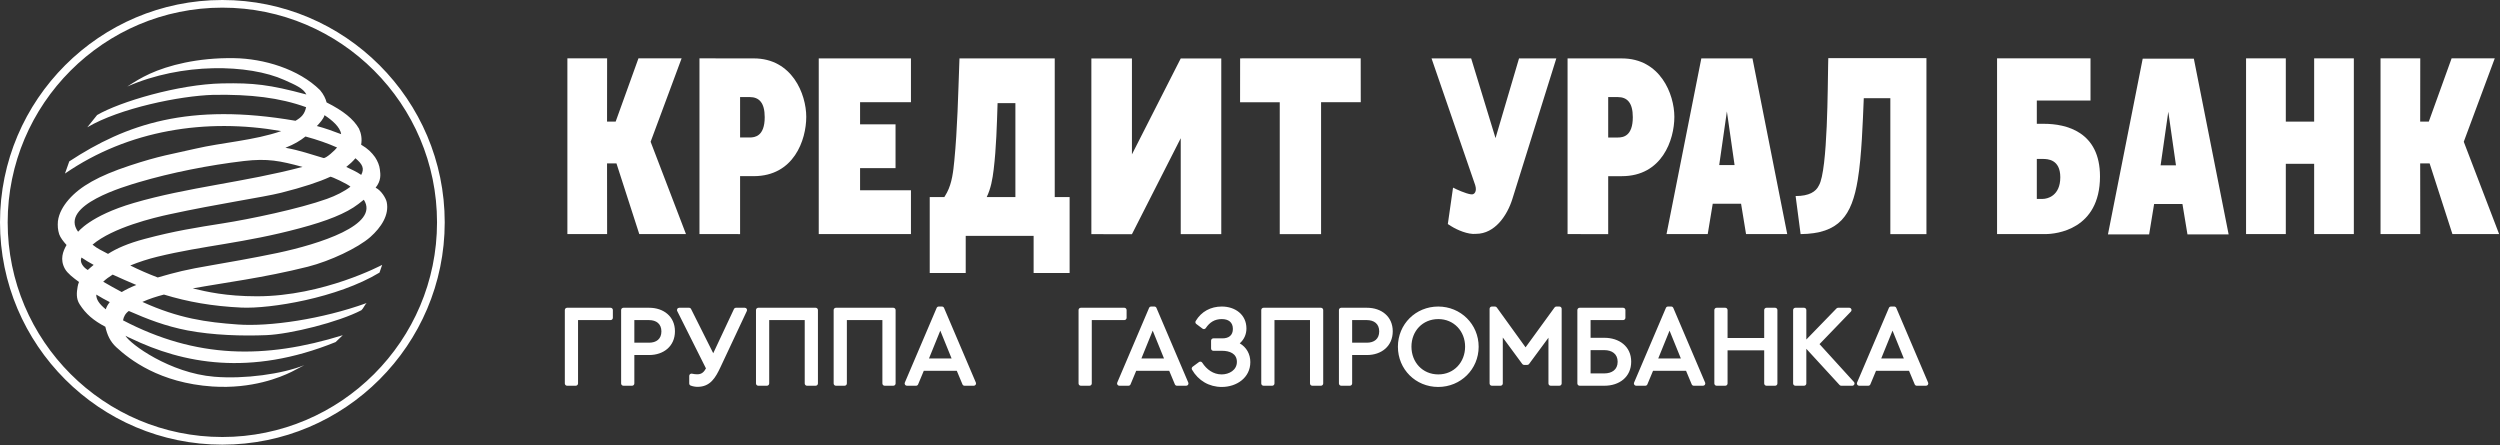
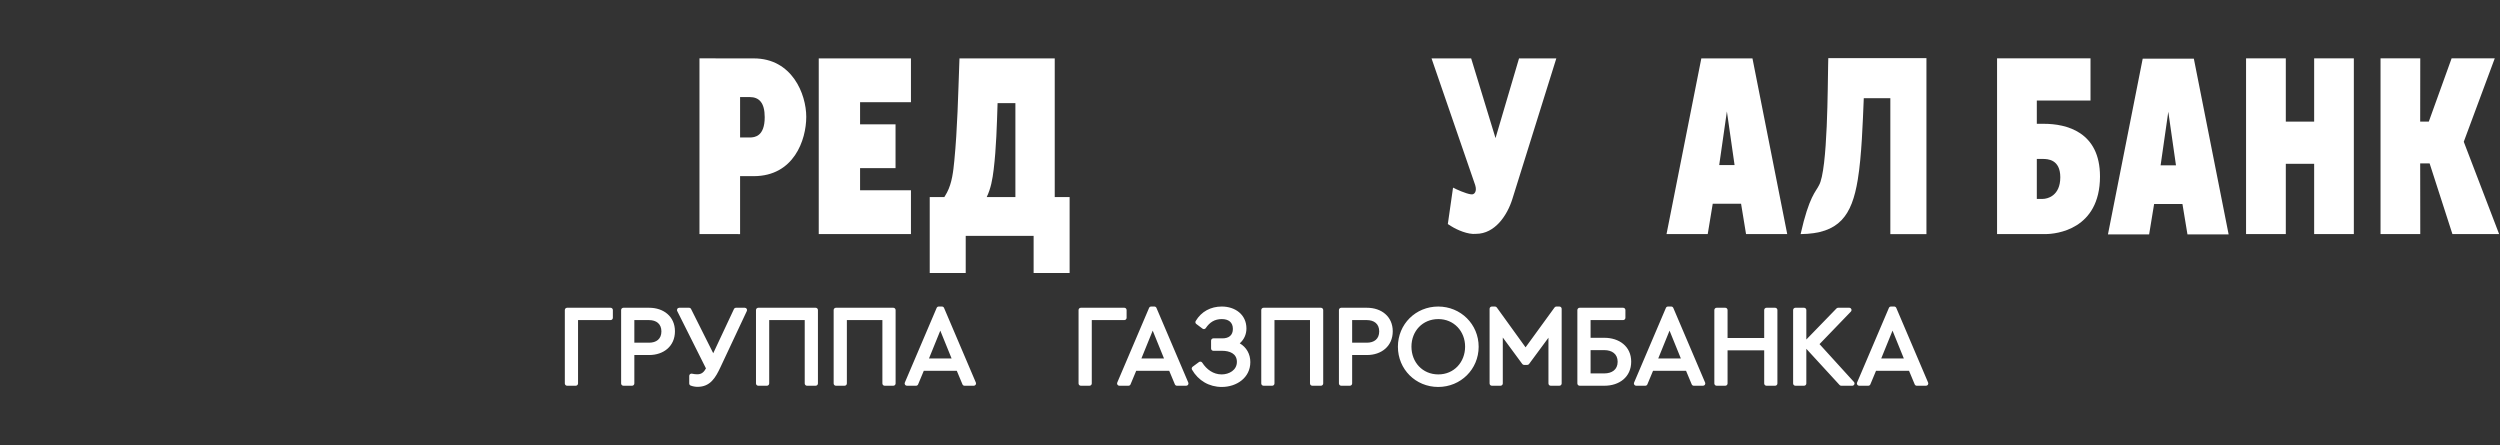
<svg xmlns="http://www.w3.org/2000/svg" width="2566" height="457" viewBox="0 0 2566 457" fill="none">
  <rect x="0" y="0" width="2566" height="457" fill="#333333" stroke="none" />
  <path fill-rule="evenodd" clip-rule="evenodd" d="M2049.78 240.254H2099.53C2110.32 240.254 2155.34 235.759 2155.44 181.209C2155.49 135.069 2120.53 127.077 2097.94 127.077H2090.59V103.214H2145.7V59.893H2049.78V240.254ZM2090.59 204.167V163.143H2096.65C2101.53 163.143 2114.69 163.415 2114.69 181.933C2114.69 201.003 2101.53 204.167 2096.65 204.167H2090.59Z" fill="white" />
  <path fill-rule="evenodd" clip-rule="evenodd" d="M2305.36 59.893H2346.15V124.827H2375.25V59.893H2415.98V240.25H2375.25V168.127H2346.15V240.25H2305.36V59.893Z" fill="white" />
  <path fill-rule="evenodd" clip-rule="evenodd" d="M2516.33 59.893L2492.92 124.814H2484.08L2484.16 59.893H2443.38V240.25H2484.16L2484.08 167.734H2493.76L2517.16 240.25H2565.1V240.242L2528.81 145.505L2560.62 59.893H2516.33Z" fill="white" />
  <path fill-rule="evenodd" clip-rule="evenodd" d="M2163.6 240.582H2205.87L2210.98 209.395H2240.06L2245.21 240.582H2287.47L2251.76 60.216H2199.27L2163.6 240.582ZM2225.54 114.689L2233.42 169.695H2217.65L2225.54 114.689Z" fill="white" />
-   <path fill-rule="evenodd" clip-rule="evenodd" d="M655.31 59.898L631.908 124.823H623.067L623.145 59.898H582.367V240.256H623.145L623.067 167.739H632.74L656.146 240.256H704.08V240.251L667.798 145.514L699.605 59.898H655.31Z" fill="white" />
  <path fill-rule="evenodd" clip-rule="evenodd" d="M717.934 240.25L759.625 240.28V180.803H773.596C814.882 180.82 827.542 143.561 827.542 119.93C827.542 96.58 813.015 59.893 773.596 59.945L717.934 59.893V240.25ZM759.625 99.628H769.518C778.992 99.628 784.898 105.283 784.898 120.249C784.898 139.785 774.906 141.117 769.518 141.117H759.625V99.628Z" fill="white" />
  <path fill-rule="evenodd" clip-rule="evenodd" d="M919.182 172.58H882.779V195.296H934.997V240.264C896.496 240.264 878.844 240.298 840.359 240.264C840.359 180.149 840.359 120.034 840.359 59.919C878.87 59.897 896.526 59.919 934.997 59.919V104.891H882.779V127.608H919.182V172.58Z" fill="white" />
  <path fill-rule="evenodd" clip-rule="evenodd" d="M1710.52 240.267H1752.81L1757.95 209.101H1787.04L1792.14 240.267H1834.41L1798.72 59.909H1746.25L1710.52 240.267ZM1772.48 114.368L1780.36 169.414H1764.6L1772.48 114.368Z" fill="white" />
-   <path fill-rule="evenodd" clip-rule="evenodd" d="M1608.95 240.271L1650.65 240.301V180.824H1664.62C1705.9 180.841 1718.56 143.581 1718.56 119.95C1718.56 96.6 1704.04 59.909 1664.62 59.961L1608.95 59.909V240.271ZM1650.65 99.644H1660.54C1670.01 99.644 1675.91 105.299 1675.91 120.265C1675.91 139.805 1665.93 141.137 1660.54 141.137H1650.65V99.644Z" fill="white" />
-   <path fill-rule="evenodd" clip-rule="evenodd" d="M1396.62 59.87L1396.68 104.893H1355.95V240.305L1313.53 240.339V104.932H1272.81L1272.87 59.909L1396.62 59.87Z" fill="white" />
-   <path fill-rule="evenodd" clip-rule="evenodd" d="M1120.18 59.993C1134.06 59.993 1147.94 59.993 1161.82 59.993V158.467C1178.53 125.643 1195.23 92.822 1211.91 59.993C1225.78 59.993 1239.65 59.993 1253.52 59.993V240.337H1211.91V141.85L1161.82 240.376L1120.18 240.337V59.993Z" fill="white" />
  <path fill-rule="evenodd" clip-rule="evenodd" d="M1514.15 190.038L1469.32 59.915H1510L1535 141.768L1559.14 59.915H1597.41L1552.28 204.288C1547.06 220.974 1534.47 240.018 1514.98 240.022C1506.83 240.941 1495.43 235.923 1489.49 232.156L1486.05 229.966L1491.4 192.576C1494.56 194.262 1504.66 198.857 1509.86 199.465C1513.44 200.115 1516.15 196.357 1514.15 190.038Z" fill="white" />
-   <path fill-rule="evenodd" clip-rule="evenodd" d="M1940.25 100.774L1912.98 100.779C1911.93 125.965 1910.84 159.954 1906.81 184.476C1900.74 221.396 1887.77 239.879 1848.14 240.289L1843.02 201.223C1856.93 201.223 1863.88 196.766 1866.9 190.365C1876.15 175.028 1875.94 85.144 1876.4 66.402L1876.56 59.648H1977.3V240.289H1940.25V100.774Z" fill="white" />
+   <path fill-rule="evenodd" clip-rule="evenodd" d="M1940.25 100.774L1912.98 100.779C1911.93 125.965 1910.84 159.954 1906.81 184.476C1900.74 221.396 1887.77 239.879 1848.14 240.289C1856.93 201.223 1863.88 196.766 1866.9 190.365C1876.15 175.028 1875.94 85.144 1876.4 66.402L1876.56 59.648H1977.3V240.289H1940.25V100.774Z" fill="white" />
  <path fill-rule="evenodd" clip-rule="evenodd" d="M969.296 202.255C970.24 200.72 971.158 199.173 971.998 197.582C977.162 187.845 978.46 175.788 979.512 164.986C982.727 132.001 983.426 97.5 984.65 64.369L984.814 59.925L1082.58 59.92V202.25H1097.85V280.224H1060.91V242.089H991.215V280.224H954.273V202.246L969.296 202.255ZM1023.92 105.871C1023.19 128.311 1022.58 151.852 1019.91 173.986C1018.72 183.87 1017.06 193.323 1012.78 202.25H1042.2V105.871H1023.92Z" fill="white" />
-   <path fill-rule="evenodd" clip-rule="evenodd" d="M7.875 228.221C7.875 106.673 106.742 7.845 228.213 7.845C349.753 7.836 448.559 106.673 448.559 228.226C448.559 349.71 349.753 448.542 228.213 448.542C106.742 448.542 7.875 349.71 7.875 228.221ZM373.426 204.992C371.711 206.458 369.887 207.876 367.805 209.415C355.201 219.131 335.304 226.886 307.686 234.261C250.391 249.671 208.794 251.956 161.486 263.508C152.304 265.732 142.636 268.861 133.713 272.499C142.636 276.939 152.119 281.094 161.895 284.797C181.034 279.314 190.353 276.806 218.156 272.086C228.747 270.267 261.404 264.581 285.017 259.58C327.61 250.49 390.039 230.812 373.426 204.992ZM345.973 151.404C336.929 147.356 325.579 143.329 313.54 140.105C308.16 144.403 301.897 148.183 292.953 151.666C307.98 154.356 319.247 158.486 331.851 162.133C334.149 163.279 344.386 153.667 345.973 151.404ZM137.196 208.354C192.884 192.056 251.326 187.017 310.484 171.301C287.375 165.059 274.724 162.425 250.261 165.275C214.764 169.452 175.745 177.168 142.33 187.065C129.247 191.018 60.244 210.497 80.15 237.856C80.15 238.235 91.966 221.63 137.196 208.354ZM98.819 302.342C98.698 307.398 101.772 311.941 108.578 317.489C109.406 314.739 110.643 312.709 112.652 310.088C107.923 307.704 103.289 305.074 98.819 302.342ZM124.941 299.751C129.096 297.255 134.135 294.794 139.924 292.501C132.015 289.212 123.898 285.638 115.635 281.849C111.915 284.146 108.578 286.634 105.932 289.156C112.234 292.794 118.51 296.384 124.941 299.751ZM338.951 181.457C327.735 186.643 311.592 192.035 288.539 197.854C269.667 202.574 223.527 209.169 174.004 219.95C158.253 223.342 115.863 233.398 94.961 251.136C100.785 255.809 104.38 256.981 110.88 260.576C119.561 255.029 131.217 249.809 148.679 245.18C179.09 237.059 201.738 233.524 229.097 229.196C256.287 224.942 307.26 214.29 335.545 204.139C344.748 200.824 353.326 196.565 359.702 191.612C357.753 189.414 339.576 180.651 338.951 181.457ZM355.404 171.352C360.956 174.081 365.909 176.125 370.745 179.517C374.25 172.888 372.107 168.555 364.823 162.426C362.064 165.728 358.84 168.658 355.404 171.352ZM96.121 271.887C91.194 269.142 87.802 267.206 83.638 264.322C81.374 269.141 85.594 274.526 90.082 277.121C91.987 275.215 94.168 273.663 96.121 271.887ZM333.08 118.225C332.127 122.027 328.041 126.372 325.239 129.359C333.636 131.549 342.059 134.636 350.158 137.709C349.184 130.286 340.502 123.074 333.08 118.225ZM71.094 165.645C129.424 127.406 193.953 105.121 303.307 123.967C309.342 120.48 312.631 117.204 314.187 110.022C286.888 100.194 257.309 96.728 218.997 97.358C184.59 98.319 122.661 111.1 89.595 130.648L99.673 118.066C122.803 104.561 183.056 86.495 228.213 85.599C260.115 84.995 276.646 86.788 314.493 96.996C311.204 90.491 303.307 87.267 291.888 82.099C255.197 65.659 186.72 64.141 130.631 88.823C137.743 84.207 144.675 79.844 153.77 75.68C172.253 67.249 202.496 59.042 240.403 59.693C270.624 60.162 306.501 70.745 328.519 92.53C332.196 96.854 334.295 101.44 335.214 105.122C352.645 113.911 362.711 122.152 368.431 131.937C370.737 136.86 371.745 142.386 370.676 148.502C377.931 152.839 381.371 156.425 384.931 161.279C387.543 165.232 389.427 169.736 389.901 173.887C390.664 179.357 391.263 185.465 385.543 192.642C391.535 195.552 396.199 203.777 396.936 207.445C399.673 220.588 391.263 233.364 380.099 243.296C367.297 254.529 339.037 267.862 316.032 273.745C270.305 285.237 229.959 290.138 197.832 296.026C212.13 299.436 231.756 304.109 263.766 304.109C331.925 304.109 392.251 271.857 392.251 271.857C392.251 271.857 390.867 276.09 389.526 279.793C346.266 305.984 277.271 317.057 247.912 315.713C217.988 314.307 192.884 309.885 168.266 302.342C160.701 304.316 153.292 306.674 146.14 309.885C183.603 326.907 211.85 330.731 243.916 333.046C276.534 335.468 330.575 327.601 376.25 311.066C374.163 313.131 373.082 316.454 370.948 318.398C347.619 330.606 298.182 342.977 273.379 343.99C248.705 345.007 218.51 344.098 192.384 339.132C169.766 334.748 151.429 327.601 132.204 319.191C128.652 321.709 126.915 325.135 126.282 328.795C201.393 368.034 271.81 368.896 351.826 344.046L344.494 351.098C256.378 386.789 187.444 372.935 134.131 347.218C132.42 346.46 130.286 345.598 128.743 344.589C133.631 353.201 174.396 382.923 219.881 386.682C251.317 389.264 289.638 383.875 312.355 374.81L299.078 381.741C288.026 387.134 258.895 399.38 218.04 396.712C163.719 393.048 133.131 369.047 119.406 356.426C113.048 350.56 110.018 343.719 108.126 335.378C95.845 328.903 88.108 322.278 81.715 312.294C77.918 306.415 78.702 299.867 79.676 294.328C79.956 292.6 80.422 290.979 81.081 289.414C75.172 285.125 69.21 280.552 66.645 275.944C61.287 266.266 64.602 257.935 68.305 251.464C65.05 247.844 62.093 244.114 60.757 240.433C59.313 235.916 59.054 231.735 59.447 227.011C60.464 218.851 64.835 211.406 70.413 204.944C82.297 191.263 100.949 180.616 132.976 170.021C164.253 159.671 176.87 158.128 200.466 152.636C228.045 146.222 261.008 144.192 288.621 134.545C211.721 121.027 131.799 133.286 66.68 178.146L71.094 165.645ZM1.361e-07 228.221C1.361e-07 354.042 102.384 456.396 228.213 456.396C354.051 456.396 456.46 354.042 456.46 228.221C456.46 102.345 354.051 0 228.213 0C102.384 0 -0.004 102.353 1.361e-07 228.221Z" fill="white" />
  <path fill-rule="evenodd" clip-rule="evenodd" d="M1854.02 348.483L1884.97 316.594C1885.43 316.124 1886 315.887 1886.65 315.887H1898.06C1899.02 315.887 1899.83 316.425 1900.2 317.3C1900.58 318.179 1900.4 319.137 1899.74 319.827L1867.56 353.207L1902.87 392.023C1903.51 392.717 1903.66 393.666 1903.28 394.528C1902.89 395.39 1902.09 395.916 1901.15 395.916H1889.84C1889.17 395.916 1888.59 395.658 1888.13 395.162L1854.02 358.014V393.588C1854.02 394.869 1852.98 395.916 1851.7 395.916H1842.79C1841.51 395.916 1840.46 394.869 1840.46 393.588V318.214C1840.46 316.934 1841.51 315.887 1842.79 315.887H1851.7C1852.98 315.887 1854.02 316.934 1854.02 318.214V348.483ZM593.299 328.534V393.588C593.299 394.869 592.252 395.916 590.972 395.916H582.062C580.781 395.916 579.738 394.869 579.738 393.588V318.214C579.738 316.934 580.781 315.887 582.062 315.887H626.715C627.995 315.887 629.042 316.934 629.042 318.214V326.21C629.042 327.49 627.995 328.538 626.715 328.538H593.299V328.534ZM651.086 364.397V393.588C651.086 394.869 650.039 395.916 648.759 395.916H639.849C638.568 395.916 637.521 394.869 637.521 393.588V318.214C637.521 316.934 638.568 315.887 639.849 315.887H666.346C681.006 315.887 692.769 324.758 692.769 340.026C692.769 355.393 681.066 364.397 666.346 364.397H651.086ZM724.598 378.131L695.105 319.258C694.73 318.512 694.769 317.697 695.209 316.99C695.64 316.283 696.356 315.887 697.187 315.887H707.235C708.136 315.887 708.908 316.365 709.313 317.171L732.06 362.557L753.319 317.227C753.716 316.386 754.505 315.887 755.427 315.887H764.449C765.268 315.887 765.975 316.27 766.415 316.964C766.85 317.658 766.902 318.46 766.557 319.201L739.491 376.877C734.448 387.627 729.077 397.054 715.917 397.054C713.667 397.054 711.033 396.559 708.929 395.765C708.003 395.421 707.421 394.575 707.421 393.588V385.821C707.421 385.088 707.722 384.458 708.296 384.006C708.865 383.549 709.546 383.39 710.261 383.549C711.999 383.937 713.904 384.183 715.688 384.183C720.253 384.183 722.555 381.795 724.598 378.131ZM825.969 328.534H789.506V393.588C789.506 394.869 788.459 395.916 787.179 395.916H778.273C776.993 395.916 775.945 394.869 775.945 393.588V318.214C775.945 316.934 776.989 315.887 778.273 315.887H837.203C838.483 315.887 839.53 316.934 839.53 318.214V393.588C839.53 394.869 838.483 395.916 837.203 395.916H828.297C827.017 395.916 825.969 394.869 825.969 393.588V328.534ZM905.684 328.534H869.226V393.588C869.226 394.869 868.178 395.916 866.898 395.916H857.988C856.708 395.916 855.66 394.869 855.66 393.588V318.214C855.66 316.934 856.708 315.887 857.988 315.887H916.922C918.202 315.887 919.249 316.934 919.249 318.214V393.588C919.249 394.869 918.202 395.916 916.922 395.916H908.012C906.732 395.916 905.684 394.869 905.684 393.588V328.534ZM982.067 380.614H948.164L942.367 394.489C941.996 395.373 941.177 395.916 940.22 395.916H930.858C930.052 395.916 929.358 395.545 928.914 394.873C928.47 394.201 928.401 393.416 928.715 392.679L961.381 316.046C961.751 315.171 962.566 314.632 963.519 314.632H966.829C967.782 314.632 968.596 315.171 968.971 316.046L1001.63 392.679C1001.95 393.416 1001.88 394.201 1001.43 394.873C1000.99 395.545 1000.3 395.916 999.49 395.916H990.011C989.054 395.916 988.235 395.373 987.865 394.489L982.067 380.614ZM1120.6 328.534V393.588C1120.6 394.869 1119.55 395.916 1118.27 395.916H1109.36C1108.09 395.916 1107.03 394.869 1107.03 393.588V318.214C1107.03 316.934 1108.08 315.887 1109.36 315.887H1154.01C1155.29 315.887 1156.34 316.934 1156.34 318.214V326.21C1156.34 327.49 1155.29 328.538 1154.01 328.538H1120.6V328.534ZM1200.09 380.614H1166.19L1160.39 394.489C1160.02 395.373 1159.2 395.916 1158.24 395.916H1148.88C1148.07 395.916 1147.38 395.545 1146.94 394.873C1146.49 394.201 1146.42 393.416 1146.74 392.679L1179.4 316.046C1179.77 315.171 1180.59 314.632 1181.54 314.632H1184.85C1185.8 314.632 1186.62 315.171 1186.99 316.046L1219.66 392.679C1219.97 393.416 1219.91 394.201 1219.46 394.873C1219.01 395.545 1218.32 395.916 1217.52 395.916H1208.03C1207.08 395.916 1206.26 395.373 1205.89 394.489L1200.09 380.614ZM1272.49 352.401C1279.34 356.405 1283.34 363.342 1283.34 371.661C1283.34 387.791 1269.13 397.171 1254.06 397.171C1241.06 397.171 1229.93 390.657 1223.48 379.445C1222.9 378.415 1223.17 377.118 1224.12 376.411L1230.63 371.609C1231.17 371.221 1231.78 371.075 1232.44 371.2C1233.09 371.316 1233.61 371.66 1233.97 372.221C1238.52 379.247 1245.32 384.295 1253.94 384.295C1261.57 384.295 1269.55 379.889 1269.55 371.436C1269.55 362.737 1261.88 360.057 1254.29 360.057H1245.38C1244.1 360.057 1243.05 359.009 1243.05 357.729V349.621C1243.05 348.341 1244.1 347.293 1245.38 347.293H1254.74C1261.11 347.293 1265.43 344.228 1265.43 337.624C1265.43 330.616 1260.77 327.507 1254.06 327.507C1246.72 327.507 1241.61 330.801 1237.6 336.754C1237.23 337.306 1236.71 337.642 1236.06 337.75C1235.4 337.862 1234.8 337.715 1234.27 337.319L1227.88 332.525C1226.92 331.81 1226.66 330.495 1227.28 329.469C1233.1 319.71 1242.69 314.628 1254.06 314.628C1267.7 314.628 1279.34 322.805 1279.34 337.167C1279.34 343.245 1276.85 348.564 1272.49 352.401ZM1344.58 328.534H1308.12V393.588C1308.12 394.869 1307.07 395.916 1305.79 395.916H1296.89C1295.61 395.916 1294.56 394.869 1294.56 393.588V318.214C1294.56 316.934 1295.61 315.887 1296.89 315.887H1355.82C1357.1 315.887 1358.14 316.934 1358.14 318.214V393.588C1358.14 394.869 1357.1 395.916 1355.82 395.916H1346.91C1345.63 395.916 1344.58 394.869 1344.58 393.588V328.534ZM1387.84 364.397V393.588C1387.84 394.869 1386.79 395.916 1385.51 395.916H1376.61C1375.33 395.916 1374.28 394.869 1374.28 393.588V318.214C1374.28 316.934 1375.33 315.887 1376.61 315.887H1403.1C1417.76 315.887 1429.52 324.758 1429.52 340.026C1429.52 355.393 1417.82 364.397 1403.1 364.397H1387.84ZM1476.19 397.171C1453.05 397.171 1434.81 379.071 1434.81 355.897C1434.81 332.724 1453.07 314.632 1476.19 314.632C1499.25 314.632 1517.69 332.762 1517.69 355.897C1517.69 379.04 1499.25 397.171 1476.19 397.171ZM1589.33 346.646L1569.43 373.613C1568.97 374.225 1568.32 374.557 1567.55 374.557H1564.36C1563.59 374.557 1562.94 374.225 1562.48 373.609L1542.47 346.427V393.588C1542.47 394.869 1541.42 395.916 1540.14 395.916H1531.24C1529.96 395.916 1528.91 394.869 1528.91 393.588V316.956C1528.91 315.676 1529.96 314.632 1531.24 314.632L1534.43 314.628C1535.21 314.628 1535.87 314.969 1536.32 315.594L1565.84 356.505L1595.59 315.589C1596.05 314.964 1596.71 314.628 1597.47 314.628H1600.56C1601.84 314.628 1602.89 315.676 1602.89 316.956V393.588C1602.89 394.869 1601.84 395.916 1600.56 395.916H1591.65C1590.37 395.916 1589.33 394.869 1589.33 393.588V346.646ZM1632.57 328.534V346.72H1646.81C1661.78 346.72 1674.26 355.432 1674.26 371.204C1674.26 387.079 1661.95 395.916 1646.81 395.916H1621.34C1620.06 395.916 1619.01 394.869 1619.01 393.588V318.214C1619.01 316.934 1620.06 315.887 1621.34 315.887H1665.99C1667.27 315.887 1668.32 316.934 1668.32 318.214V326.21C1668.32 327.49 1667.27 328.534 1665.99 328.534H1632.57ZM1730.57 380.614H1696.67L1690.87 394.489C1690.5 395.373 1689.69 395.916 1688.73 395.916H1679.36C1678.56 395.916 1677.86 395.545 1677.42 394.873C1676.97 394.201 1676.9 393.416 1677.22 392.679L1709.88 316.046C1710.26 315.171 1711.07 314.632 1712.03 314.632H1715.34C1716.29 314.632 1717.1 315.171 1717.48 316.046L1750.14 392.679C1750.46 393.416 1750.39 394.201 1749.94 394.873C1749.5 395.545 1748.8 395.916 1748 395.916H1738.52C1737.56 395.916 1736.74 395.373 1736.37 394.489L1730.57 380.614ZM1773.17 346.949H1810.77V318.214C1810.77 316.934 1811.82 315.887 1813.1 315.887H1822C1823.28 315.887 1824.33 316.934 1824.33 318.214V393.588C1824.33 394.869 1823.29 395.916 1822 395.916H1813.1C1811.82 395.916 1810.77 394.869 1810.77 393.588V359.6H1773.17V393.588C1773.17 394.869 1772.12 395.916 1770.84 395.916H1761.93C1760.65 395.916 1759.6 394.869 1759.6 393.588V318.214C1759.6 316.934 1760.65 315.887 1761.93 315.887H1770.84C1772.12 315.887 1773.17 316.934 1773.17 318.214V346.949ZM1959.44 380.614H1925.54L1919.74 394.489C1919.38 395.373 1918.56 395.916 1917.6 395.916H1908.23C1907.43 395.916 1906.73 395.545 1906.29 394.873C1905.85 394.201 1905.78 393.416 1906.09 392.679L1938.76 316.046C1939.13 315.171 1939.94 314.632 1940.9 314.632H1944.21C1945.16 314.632 1945.97 315.171 1946.35 316.046L1979.01 392.679C1979.33 393.416 1979.26 394.201 1978.81 394.873C1978.37 395.545 1977.68 395.916 1976.87 395.916H1967.39C1966.43 395.916 1965.61 395.373 1965.24 394.489L1959.44 380.614ZM651.086 351.746H666.121C673.661 351.746 678.868 347.965 678.868 340.142C678.868 332.374 673.605 328.538 666.121 328.538L651.086 328.534V351.746ZM976.73 367.962L965.118 339.357L953.501 367.962H976.73ZM1194.75 367.962L1183.14 339.357L1171.52 367.962H1194.75ZM1387.84 351.746H1402.87C1410.41 351.746 1415.62 347.965 1415.62 340.142C1415.62 332.374 1410.36 328.538 1402.87 328.538L1387.84 328.534V351.746ZM1476.3 384.295C1492.44 384.295 1503.78 371.657 1503.78 355.785C1503.78 339.996 1492.31 327.507 1476.3 327.507C1460.14 327.507 1448.71 339.815 1448.71 355.785C1448.71 371.782 1460.05 384.295 1476.3 384.295ZM1632.57 383.265H1646.69C1654.38 383.265 1660.36 379.454 1660.36 371.316C1660.36 363.182 1654.38 359.371 1646.69 359.371H1632.57V383.265ZM1725.24 367.962L1713.62 339.357L1702 367.962H1725.24ZM1954.11 367.962L1942.49 339.357L1930.88 367.962H1954.11Z" fill="white" />
</svg>